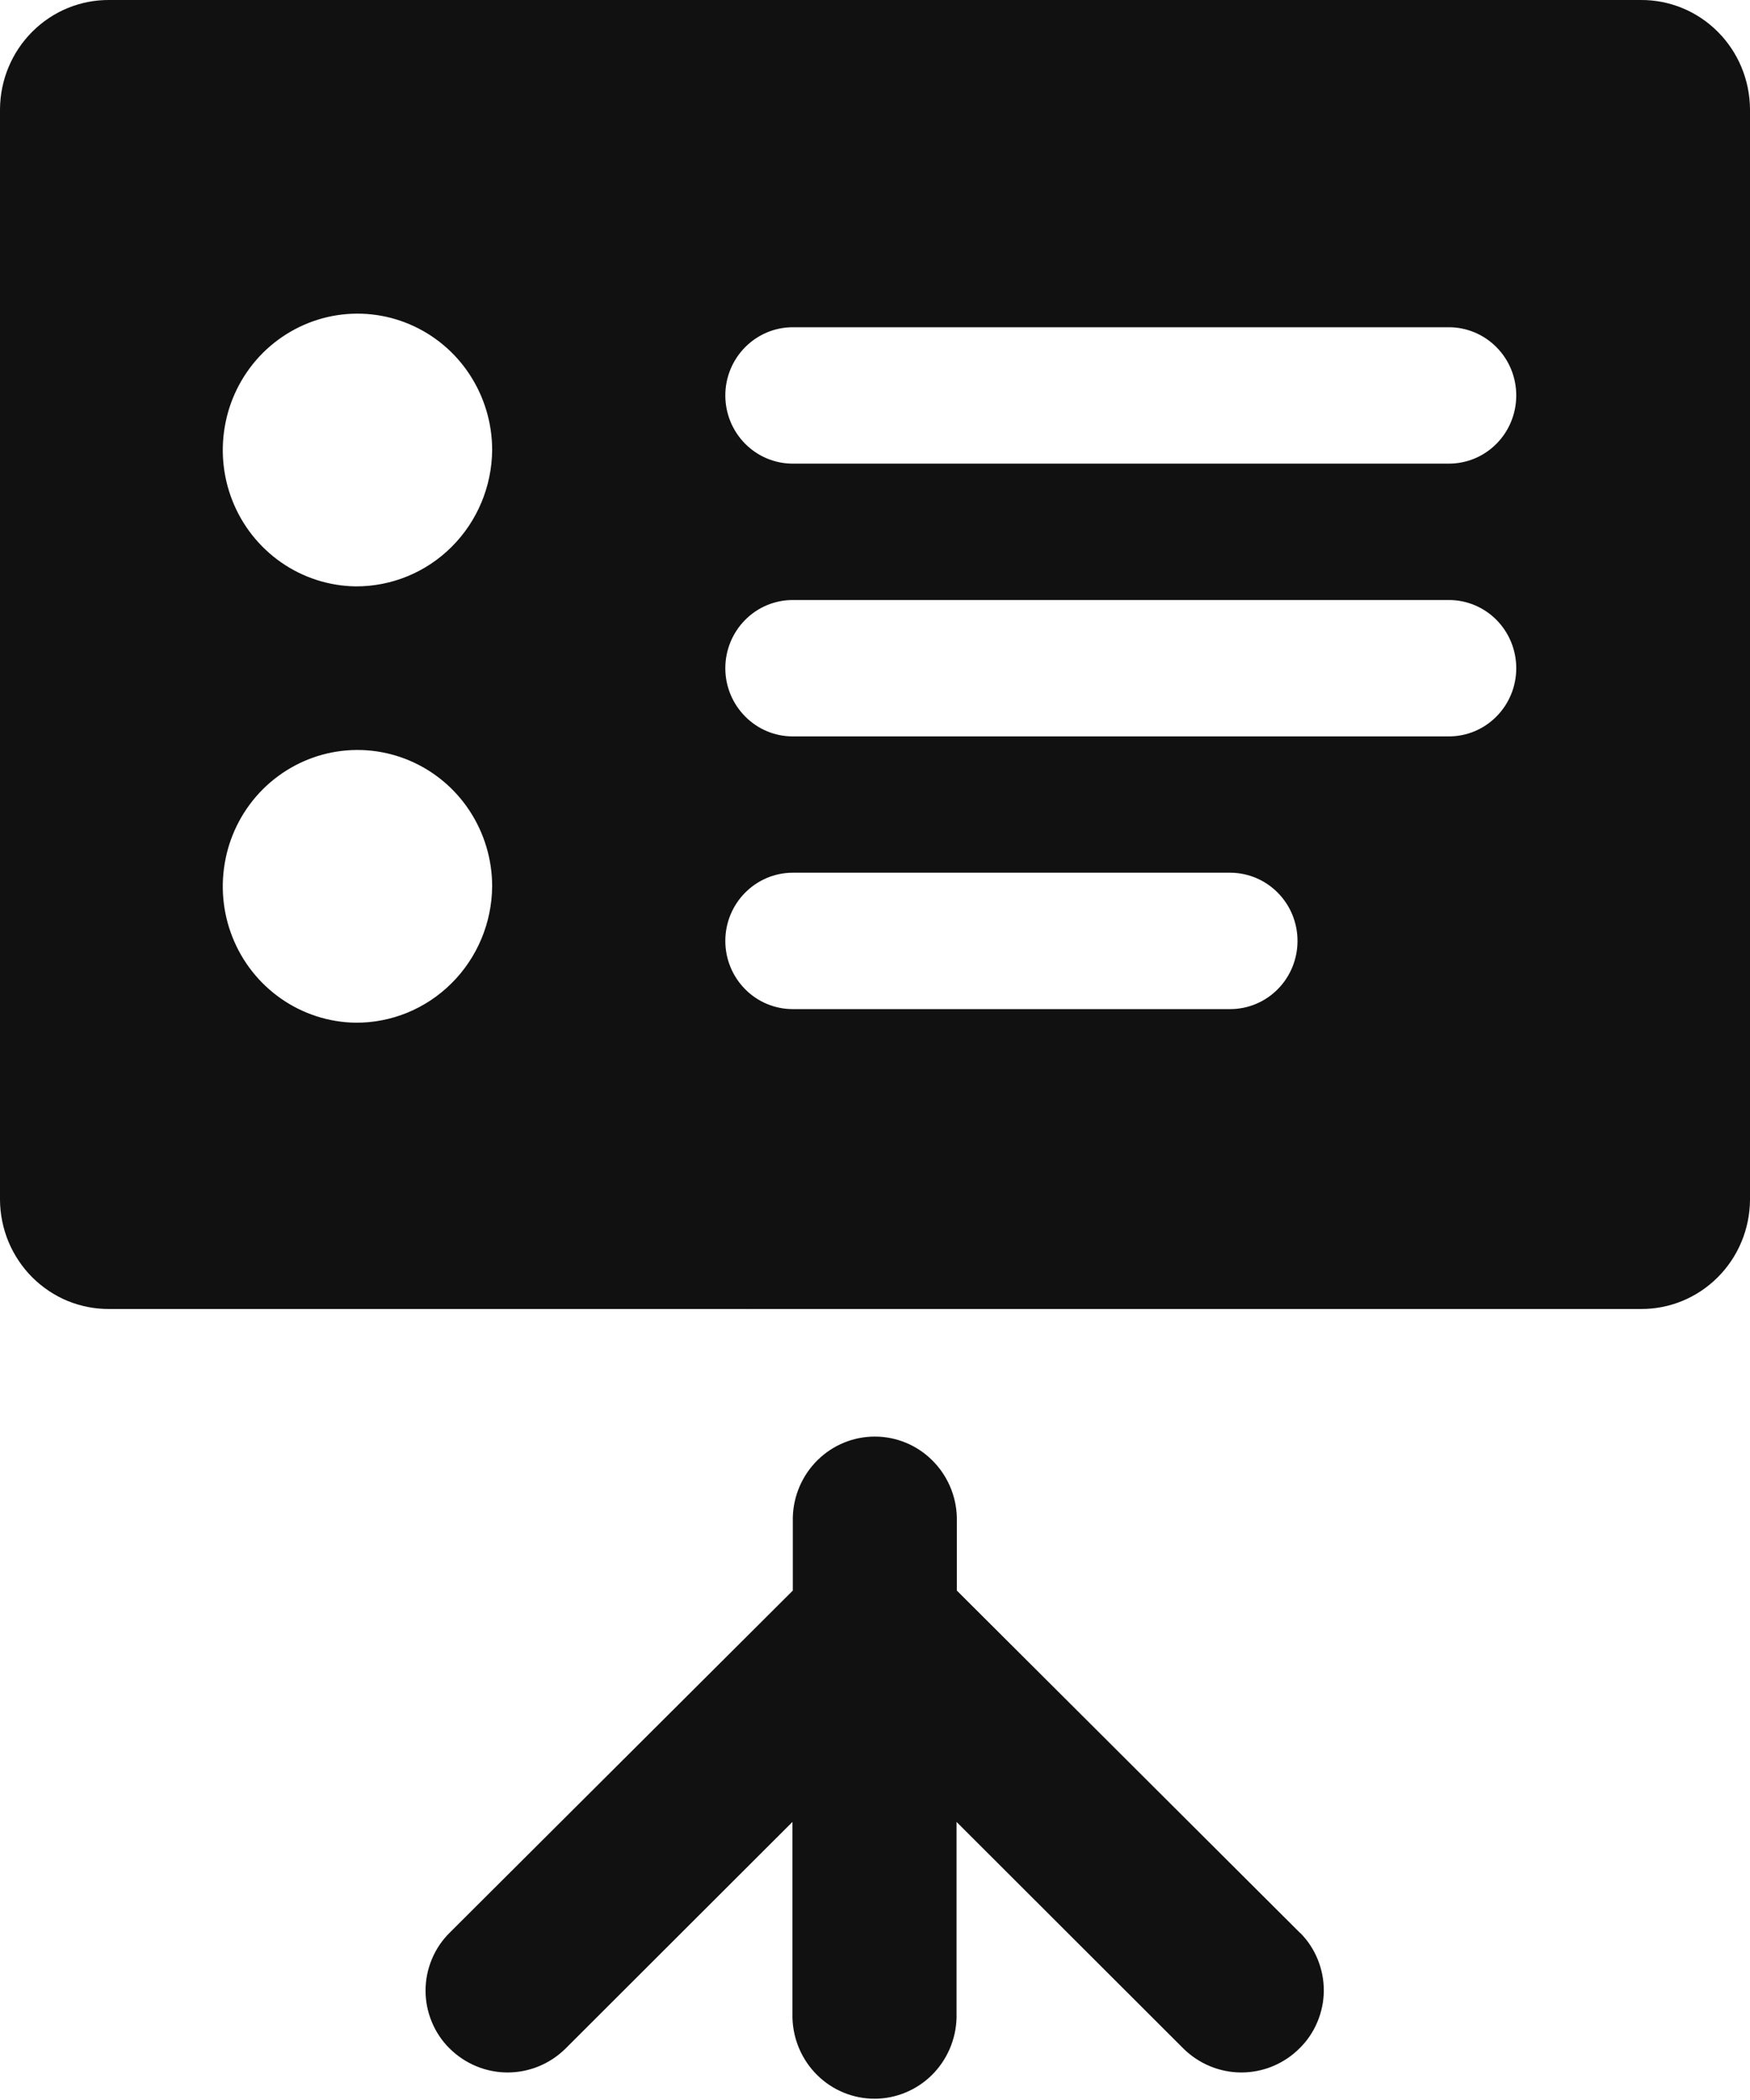
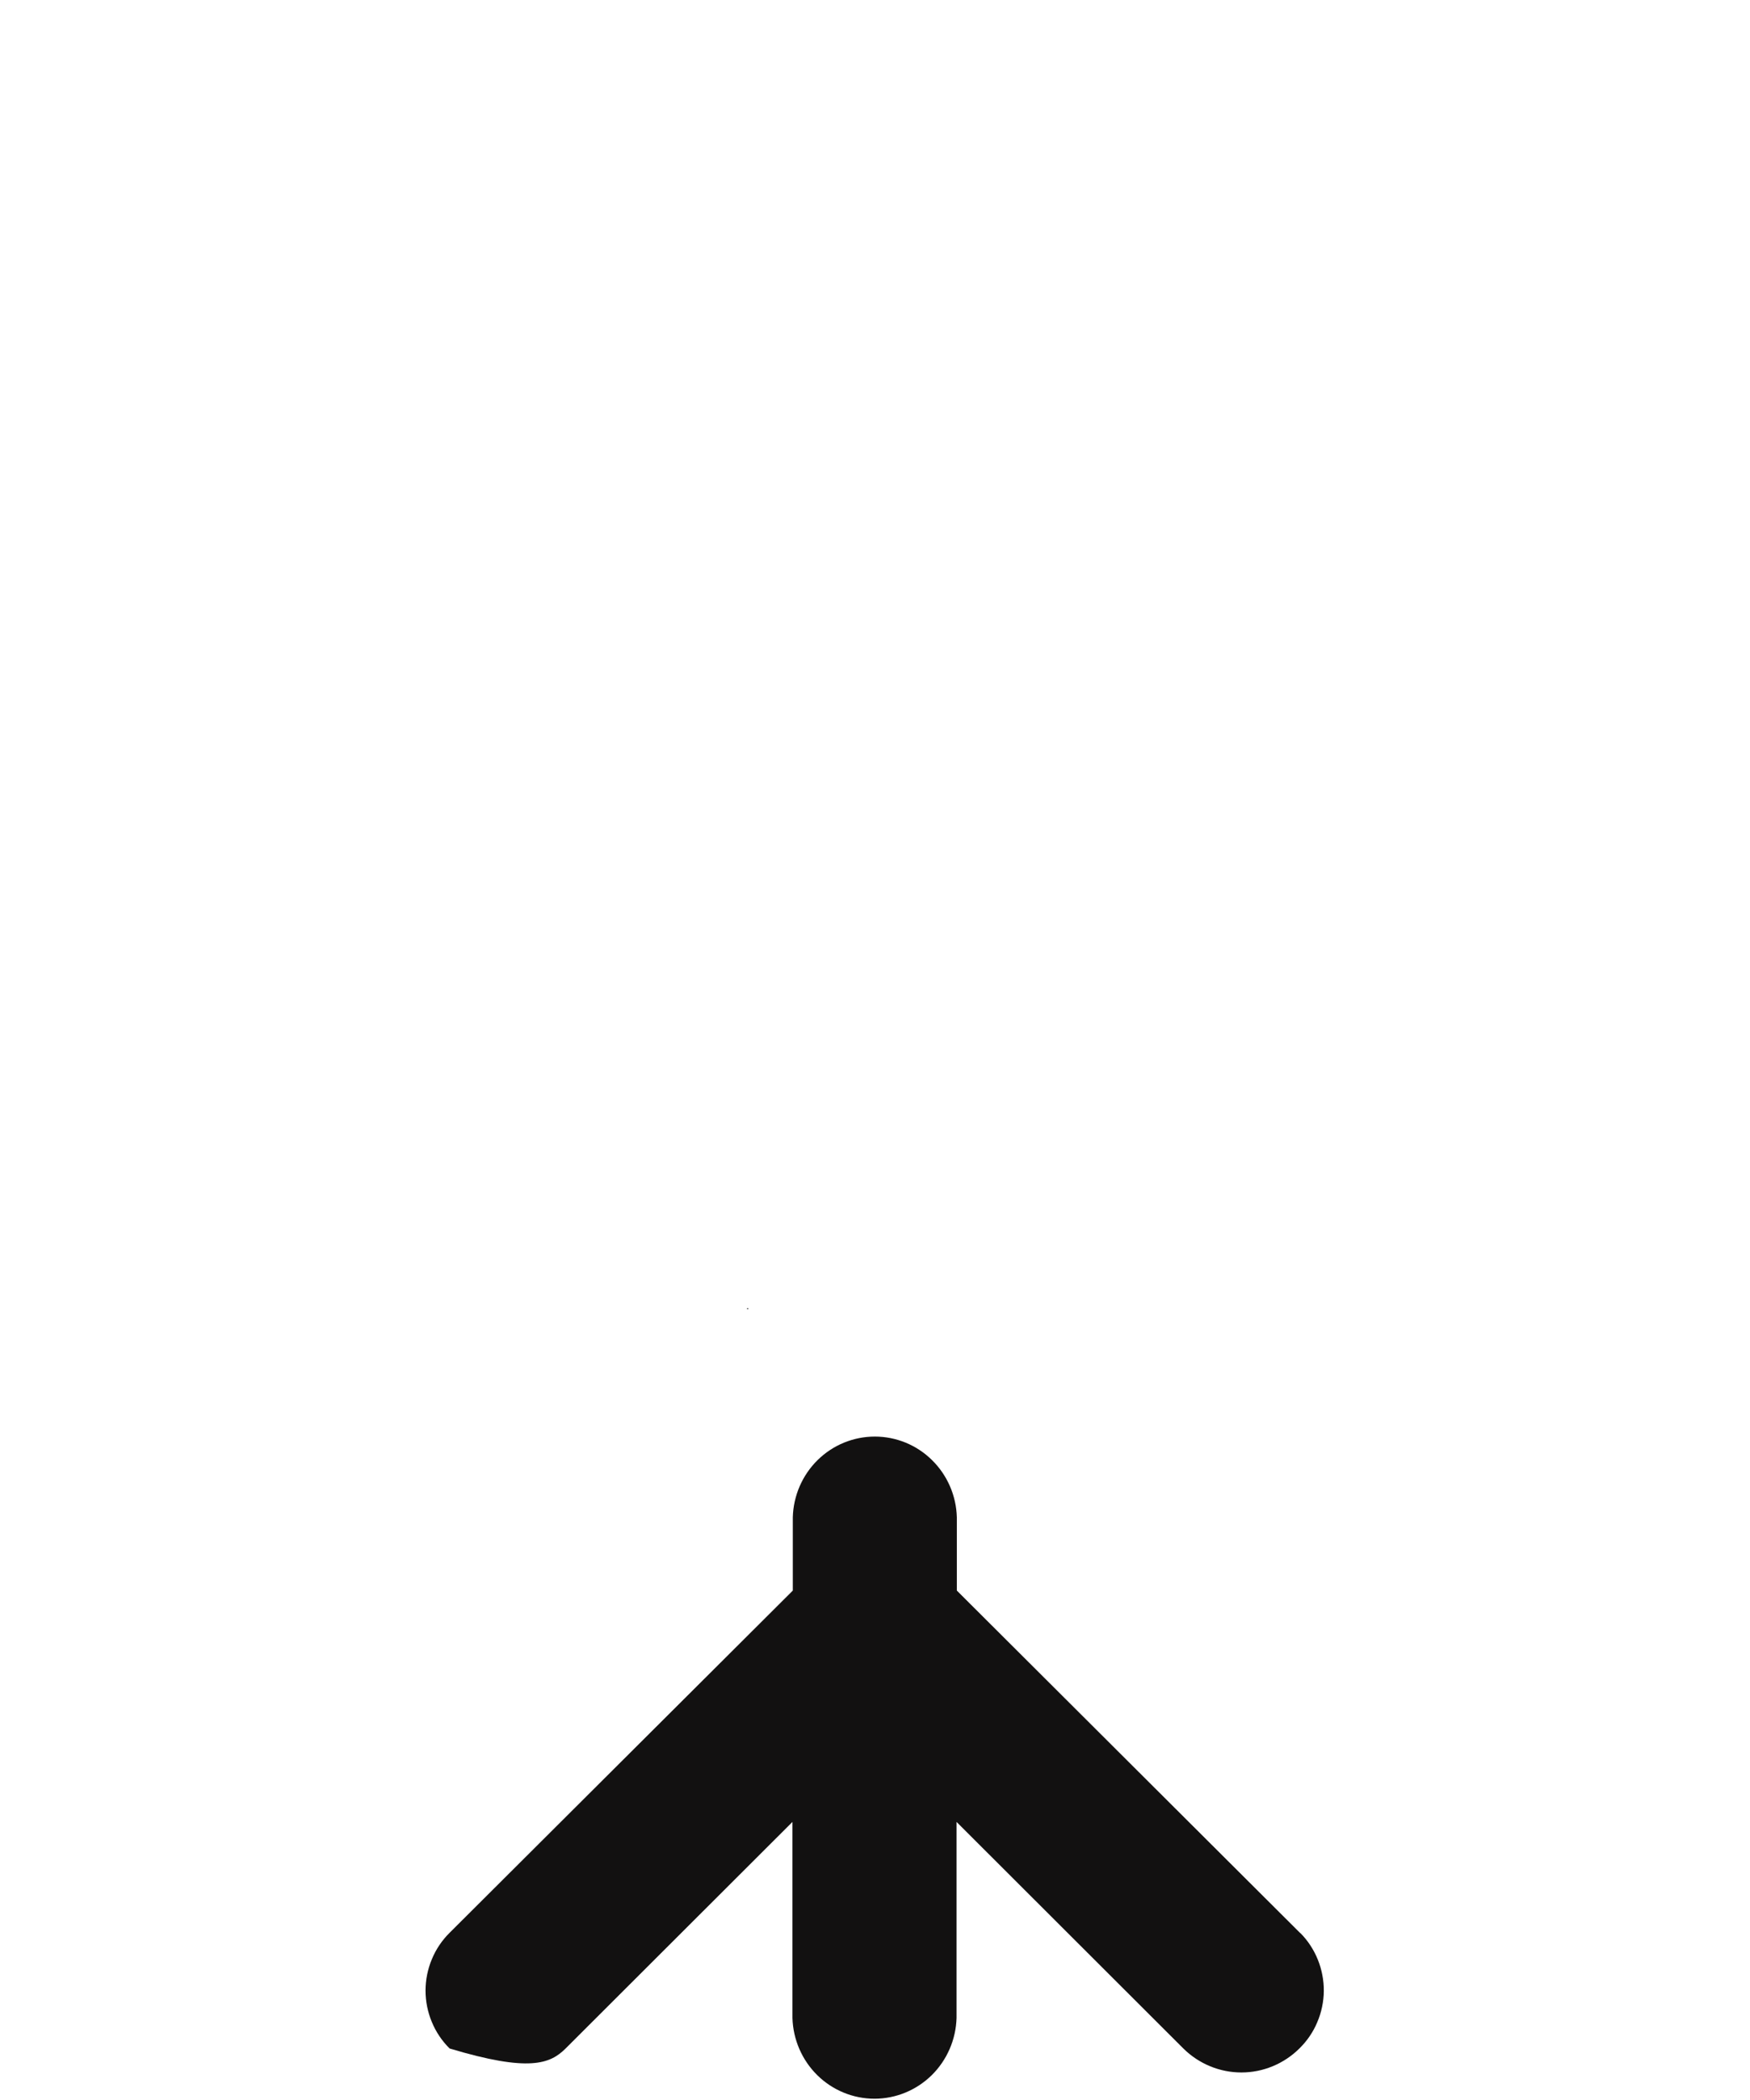
<svg xmlns="http://www.w3.org/2000/svg" width="30" height="36" viewBox="0 0 30 36" fill="none">
-   <path d="M28.125 4.88289e-05H1.874C1.381 -0.004 0.906 0.191 0.555 0.542C0.203 0.893 0.004 1.37 0 1.87V20.571C0.002 20.818 0.052 21.063 0.147 21.291C0.243 21.519 0.381 21.725 0.555 21.899C0.73 22.072 0.936 22.21 1.162 22.303C1.389 22.395 1.631 22.442 1.876 22.44H28.125C28.619 22.444 29.094 22.249 29.445 21.898C29.797 21.548 29.996 21.07 30 20.571V1.87C29.996 1.37 29.797 0.893 29.445 0.542C29.094 0.191 28.619 -0.004 28.125 4.88289e-05ZM6.093 17.532C5.638 17.525 5.195 17.382 4.82 17.121C4.445 16.86 4.154 16.493 3.985 16.065C3.815 15.637 3.775 15.168 3.868 14.717C3.96 14.266 4.183 13.853 4.507 13.529C4.832 13.206 5.243 12.987 5.69 12.899C6.137 12.812 6.599 12.86 7.019 13.038C7.439 13.216 7.798 13.515 8.05 13.899C8.302 14.283 8.437 14.733 8.437 15.194C8.432 15.819 8.182 16.416 7.743 16.854C7.304 17.293 6.71 17.537 6.093 17.532ZM6.093 10.052C5.638 10.045 5.195 9.902 4.82 9.641C4.445 9.38 4.154 9.013 3.985 8.585C3.815 8.157 3.775 7.688 3.868 7.237C3.96 6.786 4.183 6.373 4.507 6.049C4.832 5.726 5.243 5.507 5.69 5.419C6.137 5.332 6.599 5.38 7.019 5.558C7.439 5.736 7.798 6.035 8.05 6.419C8.302 6.803 8.437 7.253 8.437 7.714C8.432 8.339 8.182 8.936 7.743 9.374C7.304 9.813 6.71 10.056 6.093 10.052ZM21.093 17.299H13.589C13.283 17.299 12.989 17.176 12.773 16.957C12.556 16.738 12.434 16.44 12.434 16.13C12.434 15.82 12.556 15.523 12.773 15.304C12.989 15.085 13.283 14.961 13.589 14.961H21.089C21.395 14.961 21.689 15.085 21.905 15.304C22.122 15.523 22.243 15.82 22.243 16.13C22.243 16.44 22.122 16.738 21.905 16.957C21.689 17.176 21.395 17.299 21.089 17.299H21.093ZM24.843 12.624H13.589C13.283 12.624 12.989 12.501 12.773 12.281C12.556 12.062 12.434 11.765 12.434 11.455C12.434 11.145 12.556 10.848 12.773 10.628C12.989 10.409 13.283 10.286 13.589 10.286H24.839C25.145 10.286 25.439 10.409 25.655 10.628C25.872 10.848 25.993 11.145 25.993 11.455C25.993 11.765 25.872 12.062 25.655 12.281C25.439 12.501 25.145 12.624 24.839 12.624H24.843ZM24.843 7.948H13.589C13.283 7.948 12.989 7.825 12.773 7.606C12.556 7.387 12.434 7.089 12.434 6.779C12.434 6.469 12.556 6.172 12.773 5.953C12.989 5.734 13.283 5.61 13.589 5.61H24.839C25.145 5.61 25.439 5.734 25.655 5.953C25.872 6.172 25.993 6.469 25.993 6.779C25.993 7.089 25.872 7.387 25.655 7.606C25.439 7.825 25.145 7.948 24.839 7.948H24.843Z" fill="#121111" />
-   <path d="M12.816 22.423L12.8 22.441H12.834L12.816 22.423ZM22.289 33.138L16.403 27.267V26.011C16.393 25.64 16.24 25.288 15.977 25.03C15.715 24.771 15.363 24.627 14.997 24.627C14.631 24.627 14.279 24.771 14.016 25.03C13.754 25.288 13.601 25.64 13.591 26.011V27.267L7.708 33.133C7.577 33.263 7.473 33.417 7.403 33.587C7.332 33.757 7.295 33.94 7.295 34.125C7.295 34.31 7.332 34.493 7.403 34.663C7.473 34.833 7.577 34.988 7.708 35.117C7.973 35.38 8.33 35.528 8.702 35.528C9.074 35.528 9.431 35.38 9.696 35.117L13.585 31.233V34.594C13.596 34.964 13.748 35.316 14.011 35.575C14.273 35.833 14.625 35.978 14.991 35.978C15.358 35.978 15.709 35.833 15.972 35.575C16.235 35.316 16.387 34.964 16.398 34.594V31.233L20.286 35.117C20.552 35.38 20.909 35.528 21.281 35.528C21.653 35.528 22.01 35.38 22.275 35.117C22.406 34.989 22.511 34.836 22.582 34.666C22.654 34.497 22.692 34.315 22.694 34.131C22.695 33.947 22.66 33.764 22.591 33.593C22.522 33.423 22.421 33.268 22.292 33.138H22.289Z" fill="#121111" />
+   <path d="M12.816 22.423L12.8 22.441H12.834L12.816 22.423ZM22.289 33.138L16.403 27.267V26.011C16.393 25.64 16.24 25.288 15.977 25.03C15.715 24.771 15.363 24.627 14.997 24.627C14.631 24.627 14.279 24.771 14.016 25.03C13.754 25.288 13.601 25.64 13.591 26.011V27.267L7.708 33.133C7.577 33.263 7.473 33.417 7.403 33.587C7.332 33.757 7.295 33.94 7.295 34.125C7.295 34.31 7.332 34.493 7.403 34.663C7.473 34.833 7.577 34.988 7.708 35.117C9.074 35.528 9.431 35.38 9.696 35.117L13.585 31.233V34.594C13.596 34.964 13.748 35.316 14.011 35.575C14.273 35.833 14.625 35.978 14.991 35.978C15.358 35.978 15.709 35.833 15.972 35.575C16.235 35.316 16.387 34.964 16.398 34.594V31.233L20.286 35.117C20.552 35.38 20.909 35.528 21.281 35.528C21.653 35.528 22.01 35.38 22.275 35.117C22.406 34.989 22.511 34.836 22.582 34.666C22.654 34.497 22.692 34.315 22.694 34.131C22.695 33.947 22.66 33.764 22.591 33.593C22.522 33.423 22.421 33.268 22.292 33.138H22.289Z" fill="#121111" />
</svg>